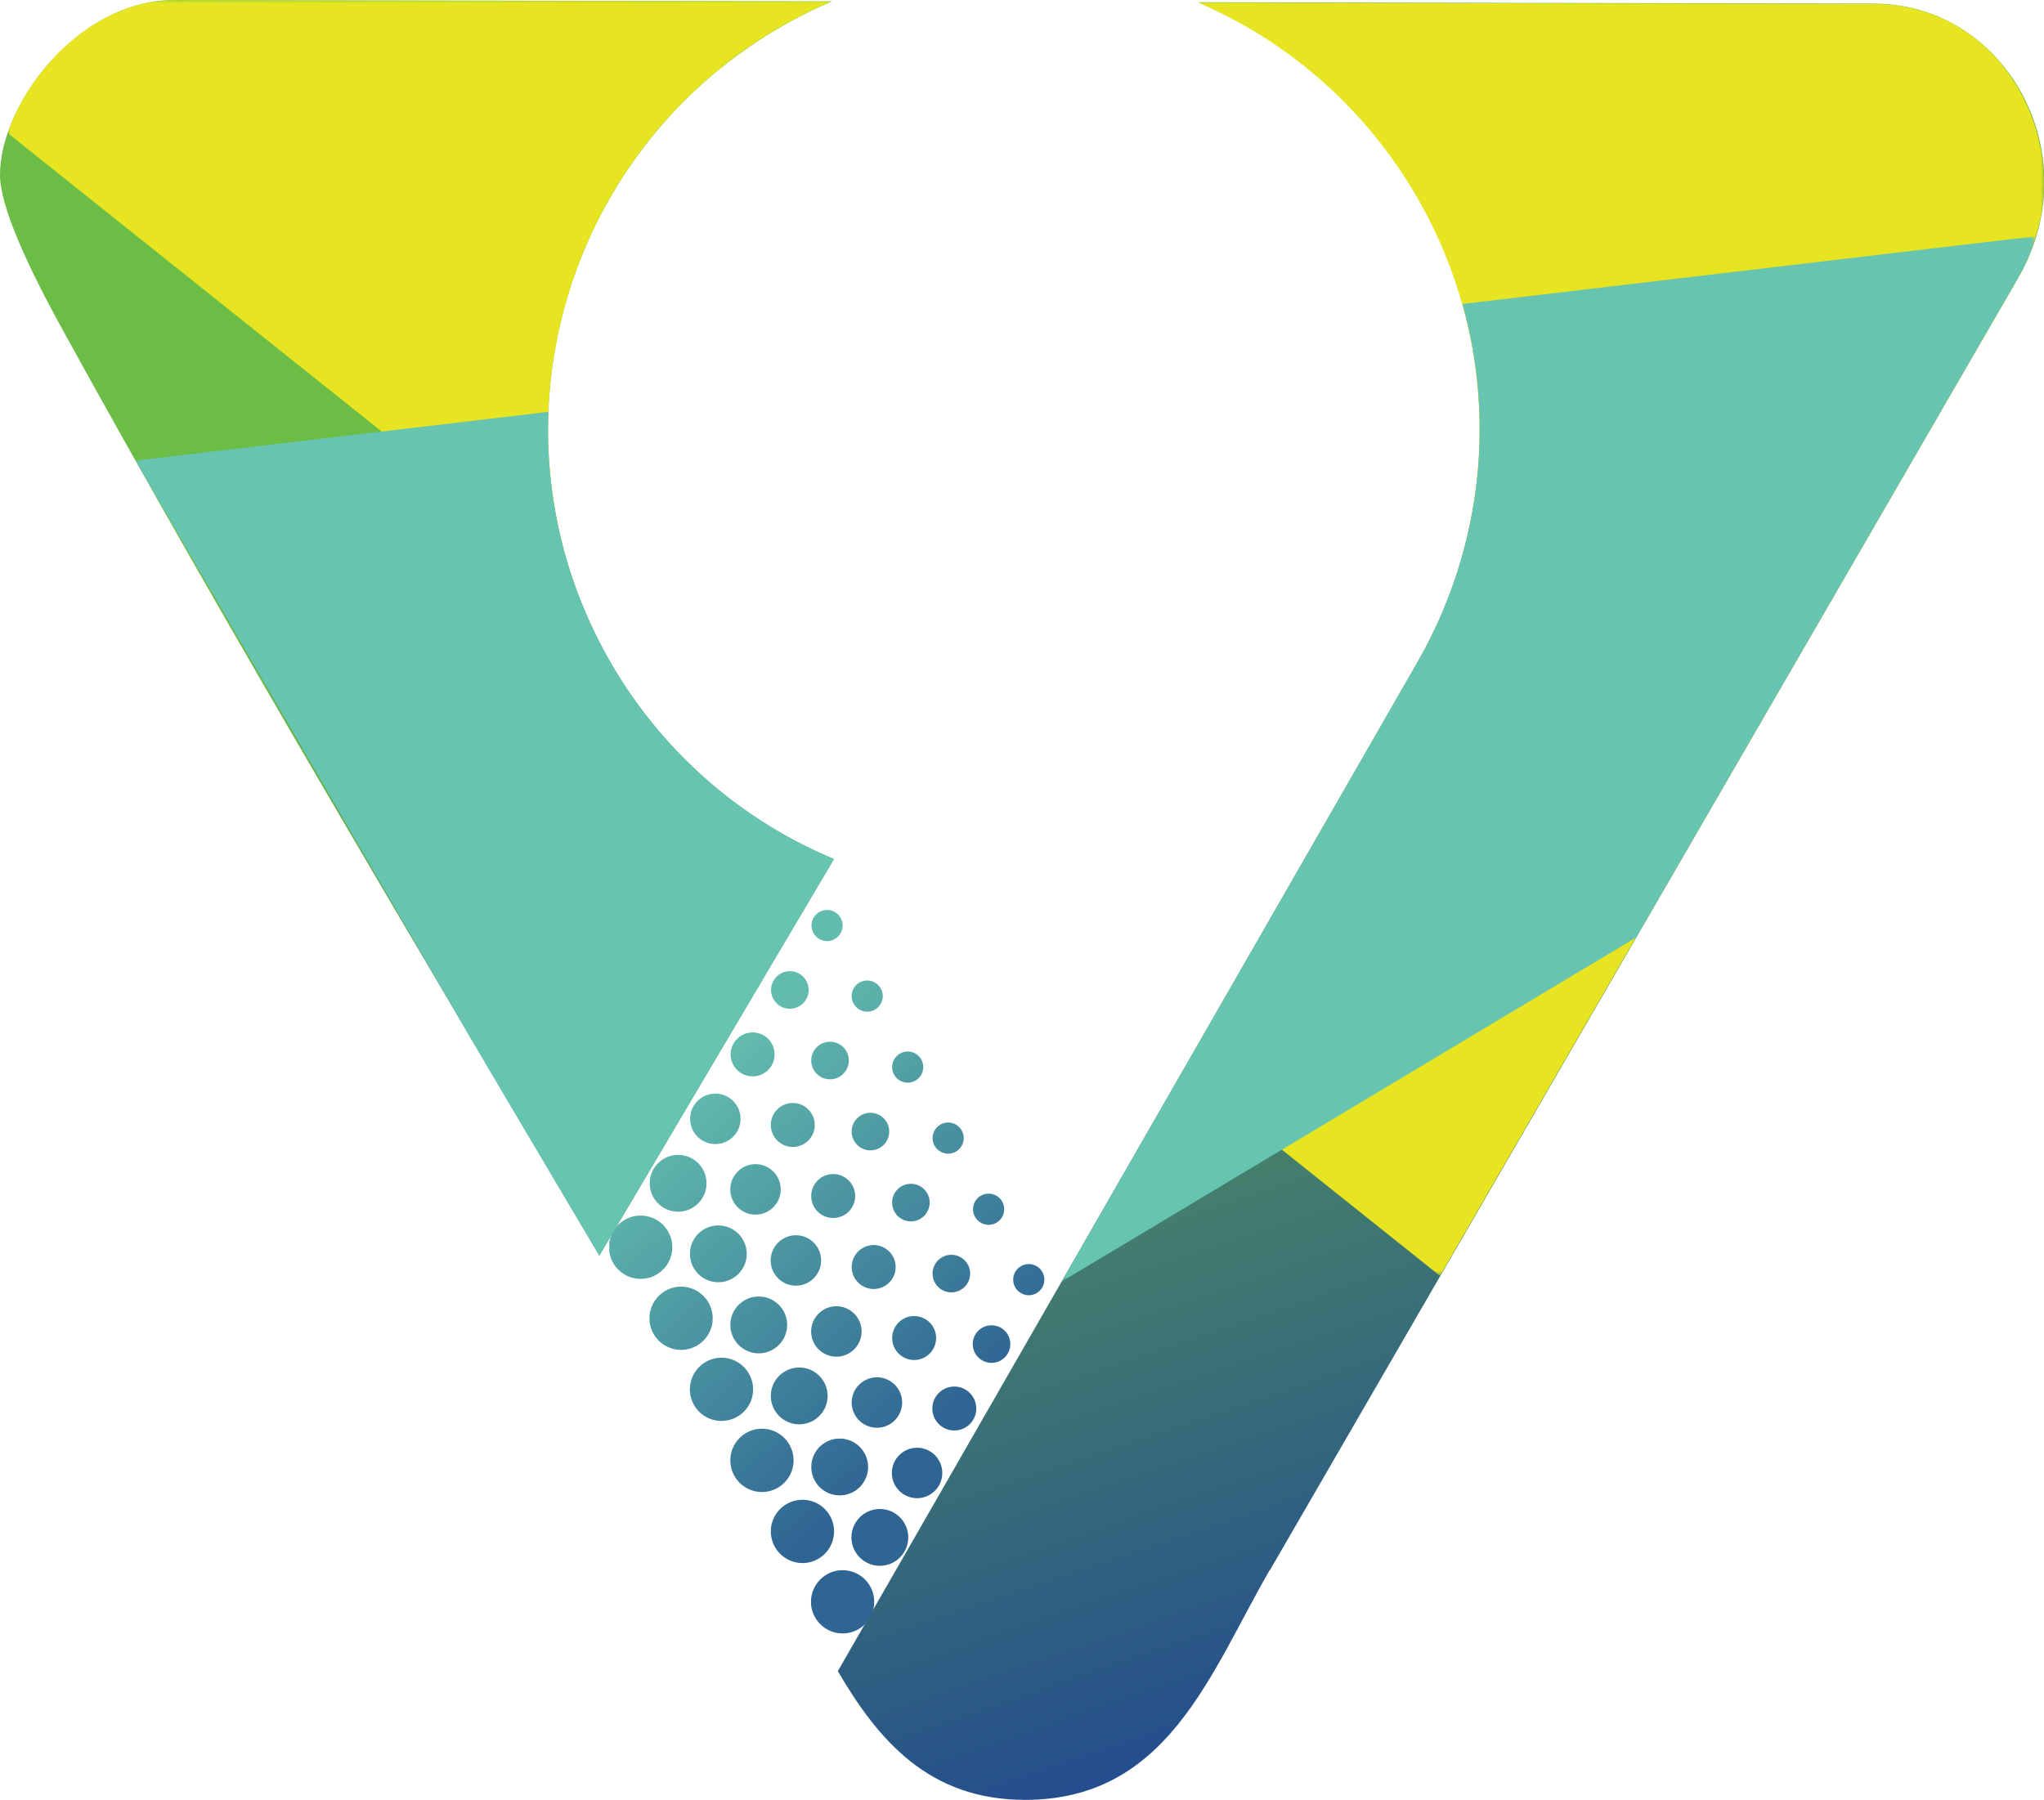
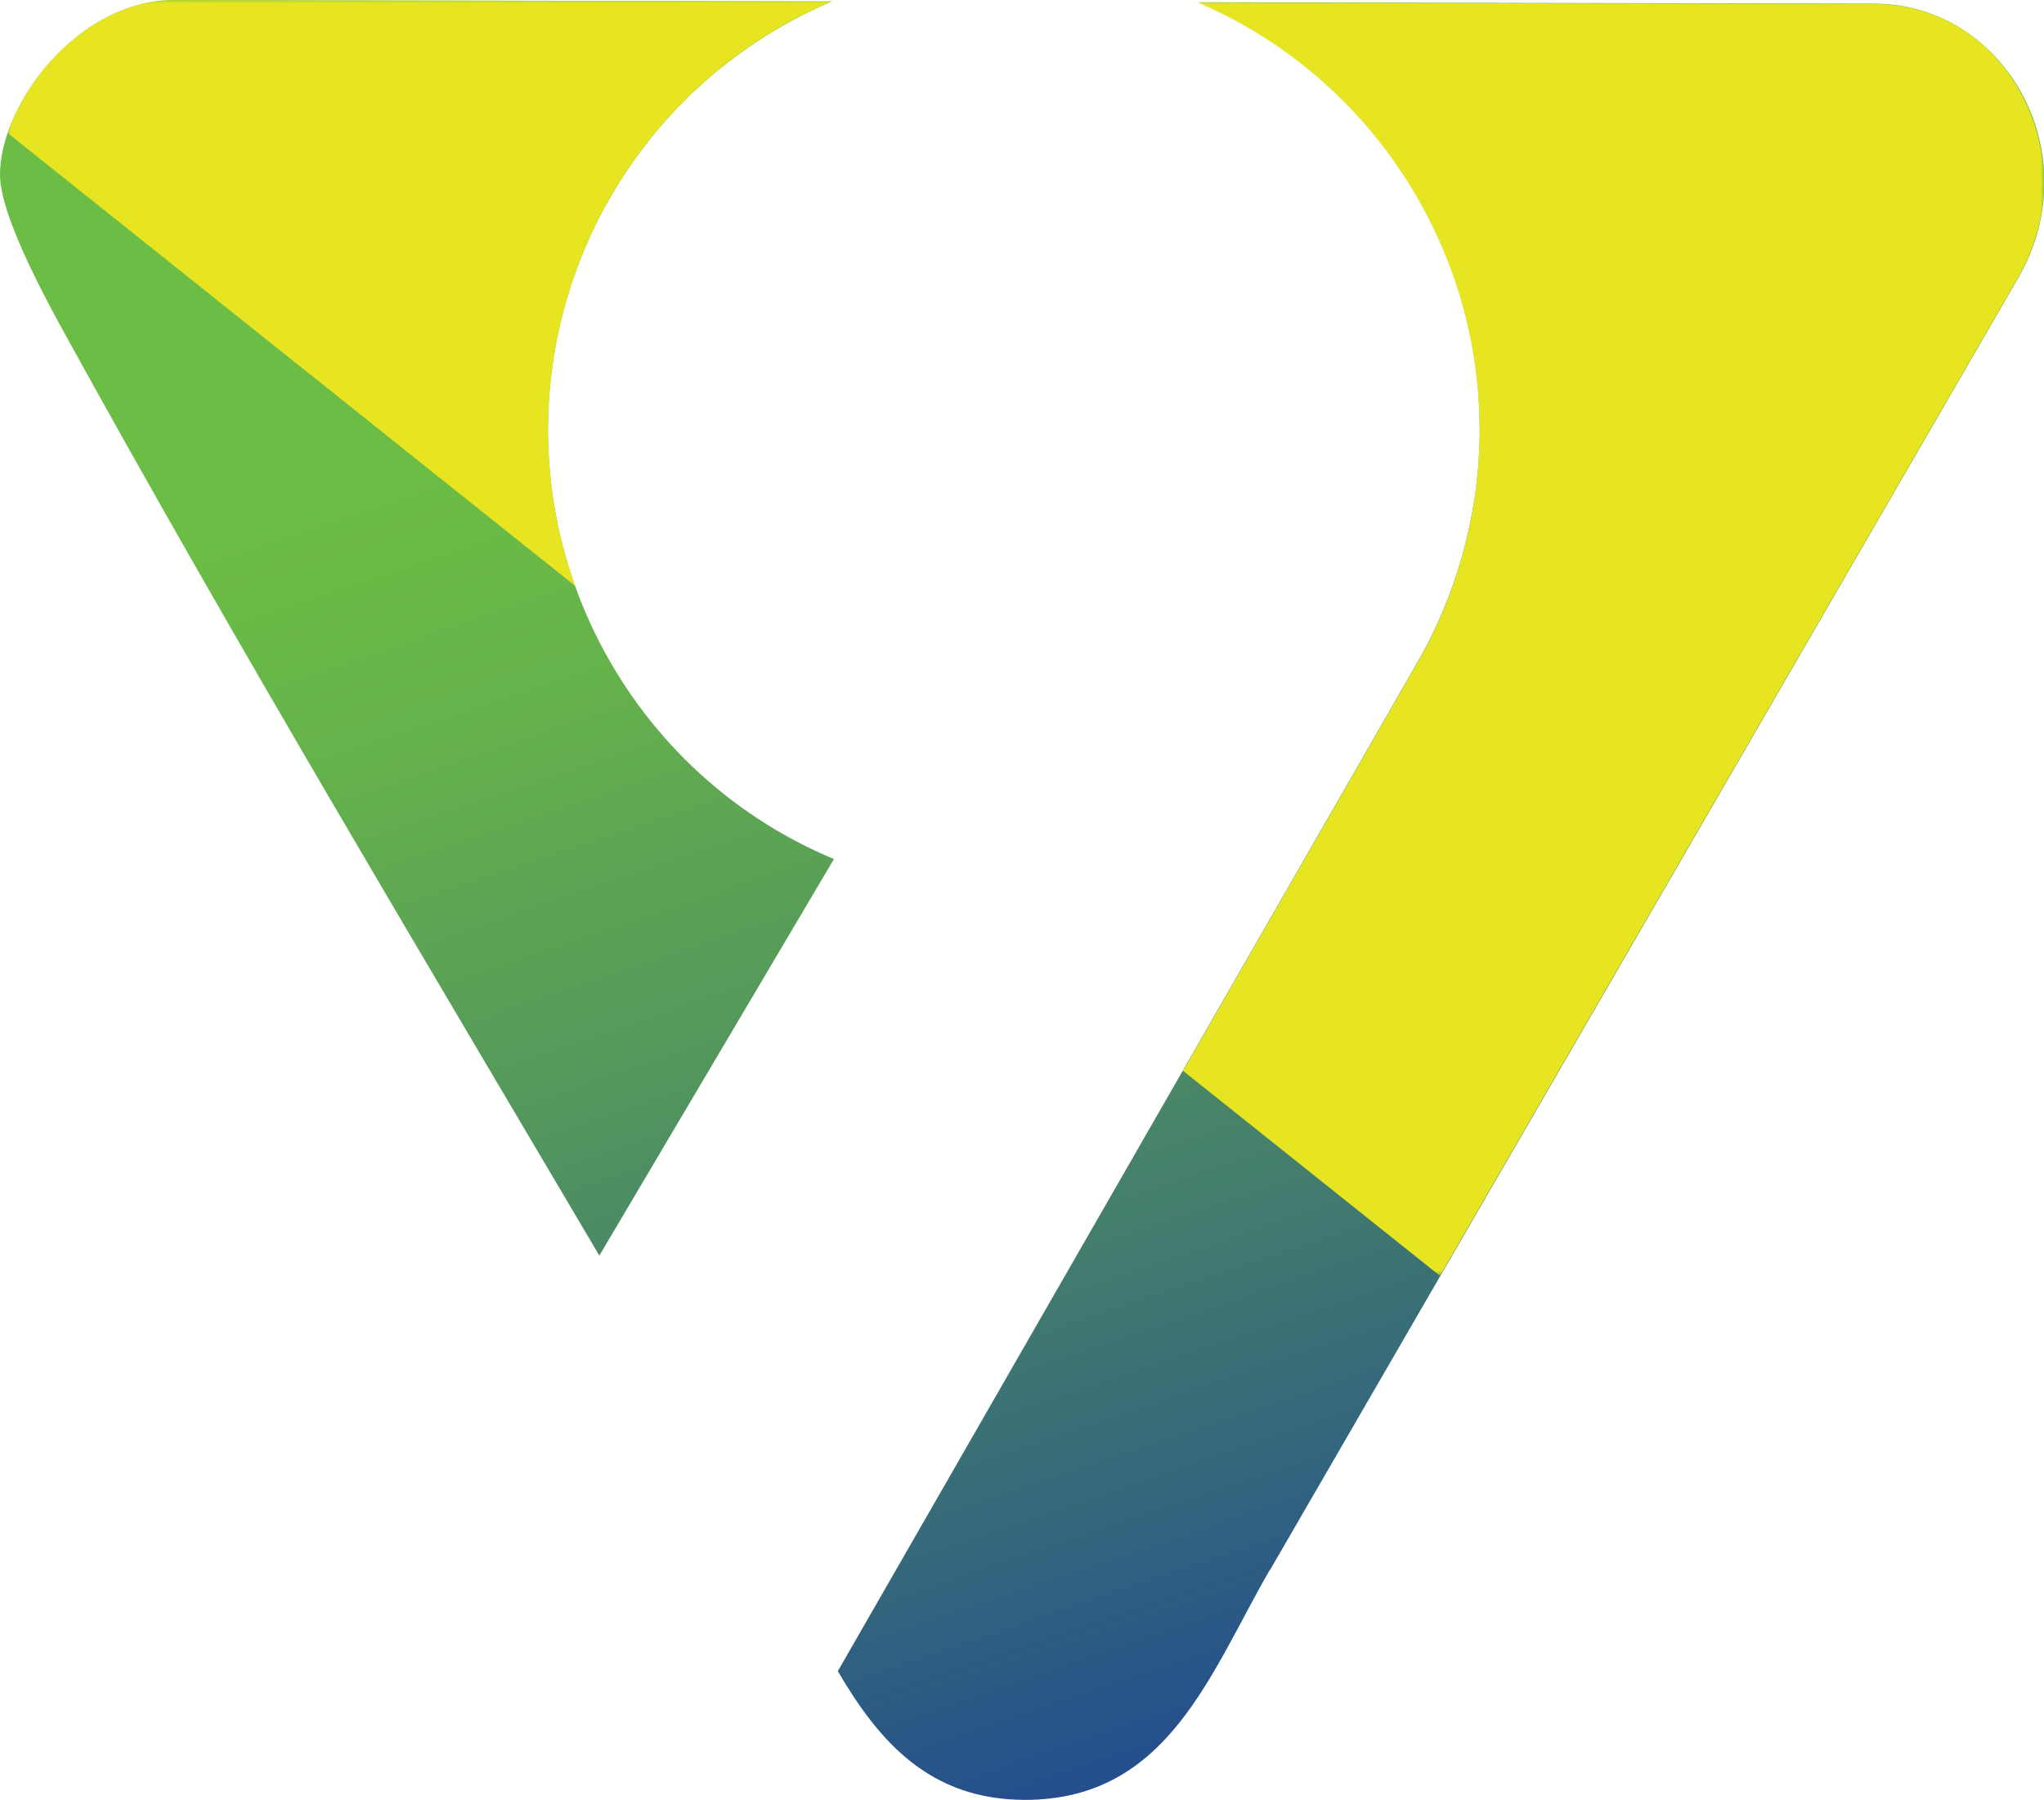
<svg xmlns="http://www.w3.org/2000/svg" xmlns:xlink="http://www.w3.org/1999/xlink" id="Layer_2" data-name="Layer 2" viewBox="0 0 327.26 288.23">
  <defs>
    <style>
      .cls-1 {
        clip-path: url(#clippath);
      }

      .cls-2 {
        mask: url(#mask);
      }

      .cls-3 {
        fill: url(#linear-gradient);
      }

      .cls-3, .cls-4, .cls-5, .cls-6, .cls-7, .cls-8, .cls-9 {
        stroke-width: 0px;
      }

      .cls-10 {
        clip-path: url(#clippath-1);
      }

      .cls-4 {
        clip-rule: evenodd;
        fill: none;
      }

      .cls-5 {
        fill: #66c4b0;
      }

      .cls-5, .cls-6 {
        fill-rule: evenodd;
      }

      .cls-6 {
        fill: #e7e522;
      }

      .cls-7 {
        fill: url(#linear-gradient-4);
      }

      .cls-8 {
        fill: url(#linear-gradient-2);
      }

      .cls-9 {
        fill: url(#linear-gradient-3);
      }

      .cls-11 {
        mask: url(#mask-1);
      }
    </style>
    <clipPath id="clippath">
      <path class="cls-4" d="m133.1.22L27.98,0C12.53-.03,0,16.65,0,27.98c0,5.11,4.45,14.71,10.14,25.04,27.17,49.38,56.8,98.85,85.82,148.05l37.56-63.5c-34.39-14.35-53.37-52.47-42.91-89.19.17-.59.35-1.18.53-1.77l.04-.12c.18-.56.36-1.12.54-1.67l.07-.2c.19-.54.37-1.07.57-1.6l.1-.26c.19-.5.37-.99.57-1.48l.03-.08v-.04s.1-.2.1-.2l.55-1.33.12-.3.66-1.49.13-.29c.23-.49.46-.99.7-1.48l.08-.15c.25-.5.5-1.01.76-1.5l.04-.07.06-.1c.25-.49.51-.96.78-1.44l.07-.13.74-1.3.27-.46.79-1.32.11-.18c.27-.43.54-.86.82-1.29l.28-.42.68-1.01.16-.23.08-.11.76-1.07.39-.54.77-1.04.34-.45.65-.83.59-.73.62-.75.22-.27.07-.07.03-.03.82-.95.48-.54.02-.03.69-.76.05-.05.53-.57.55-.57.83-.85.41-.41,1-.97.32-.3.66-.61.76-.69c.74-.67,1.5-1.32,2.27-1.95l.14-.11c.47-.39.95-.77,1.43-1.14l.13-.1.76-.58.82-.61c1.34-.98,2.71-1.92,4.11-2.81l.17-.11.79-.49.87-.53c2.91-1.74,5.94-3.28,9.06-4.61m70.18,251.19l119.77-206.86c11.48-19.82-1.91-43.94-23.04-43.99l-108.16-.22c.53.23,1.06.46,1.58.7h0s.35.17.35.17l1.3.61.41.2,1.14.57.73.39.87.46.65.36.94.53.61.36.89.54.64.4.96.61.46.3.99.66.55.38.83.59.66.48.67.5.72.55.76.6.6.47.7.58.67.55c.42.36.84.72,1.26,1.09l.05.04.37.33.91.83.34.33.91.87.48.48.74.75.49.51.68.71.53.58.66.73.48.54.67.78.46.55.64.78.43.54.69.88.38.49.7.95.32.44.67.94.3.42.09.14c.31.45.61.9.9,1.35v.02s.96,1.49.96,1.49l.02.03c.29.47.58.95.86,1.42l.27.47.56.97.43.79.37.69.4.77.42.81.35.71.41.84.32.68.44.97.25.57.46,1.08.21.51.4,1.01.26.67.35.96.23.64c.38,1.08.74,2.17,1.07,3.27v.03s.1.32.1.32l.39,1.37.08.29.36,1.37.15.61.24,1.03.17.79.2.93.14.7.2,1.09.1.62.17,1.07.1.69.14,1.05.09.72.1.93.09.87.07.82.07.91.06,1.06.04.64c.03.58.05,1.15.06,1.73v.08c.01.56.02,1.12.02,1.69v.54s-.02,1.29-.02,1.29l-.02.51-.05,1.31-.03.6-.07,1.09-.06.78-.1,1.12-.06.56-.13,1.17-.1.78-.13.96-.13.83-.16.96-.15.84-.21,1.07-.13.64-.25,1.16-.16.7-.32,1.32-.1.42c-.16.61-.32,1.21-.49,1.82-1.74,6.1-4.18,11.81-7.23,17.06l-92.67,161.34c6.55,11.21,14.7,20.61,29.98,20.61,22.87,0,29.62-20.27,39.18-36.82Z" />
    </clipPath>
    <linearGradient id="linear-gradient" x1="216.8" y1="290.59" x2="136.29" y2="52.52" gradientUnits="userSpaceOnUse">
      <stop offset="0" stop-color="#1d4394" />
      <stop offset=".28" stop-color="#386d78" />
      <stop offset=".6" stop-color="#54985c" />
      <stop offset=".85" stop-color="#65b34b" />
      <stop offset="1" stop-color="#6cbd45" />
    </linearGradient>
    <linearGradient id="linear-gradient-2" x1="83.94" y1="207.07" x2="294.15" y2="40.55" gradientTransform="translate(65.47 -93.17)" gradientUnits="userSpaceOnUse">
      <stop offset="0" stop-color="#fff" />
      <stop offset="1" stop-color="#000" />
    </linearGradient>
    <mask id="mask" x="1.22" y="0" width="326.02" height="204.31" maskUnits="userSpaceOnUse">
      <rect class="cls-8" x="1.22" y="0" width="326.02" height="204.31" />
    </mask>
    <clipPath id="clippath-1">
      <path class="cls-4" d="m160.78,193.64c0,1.38-1.12,2.5-2.49,2.5s-2.5-1.12-2.5-2.5,1.12-2.49,2.5-2.49,2.49,1.12,2.49,2.49m-25.87-45.43c0,1.38-1.12,2.5-2.49,2.5s-2.49-1.12-2.49-2.5,1.12-2.49,2.49-2.49,2.49,1.12,2.49,2.49Zm-5.44,10.32c0,1.66-1.35,3.01-3.01,3.01s-3.01-1.35-3.01-3.01,1.35-3.01,3.01-3.01,3.01,1.35,3.01,3.01Zm-5.45,10.32c0,1.95-1.58,3.52-3.52,3.52s-3.52-1.58-3.52-3.52,1.58-3.52,3.52-3.52,3.52,1.58,3.52,3.52Zm-5.45,10.32c0,2.23-1.81,4.04-4.04,4.04s-4.04-1.81-4.04-4.04,1.81-4.04,4.04-4.04,4.04,1.81,4.04,4.04Zm-5.45,10.32c0,2.51-2.04,4.55-4.55,4.55s-4.55-2.04-4.55-4.55,2.04-4.55,4.55-4.55,4.55,2.04,4.55,4.55Zm42.21,14.46c0,1.66-1.35,3.01-3.01,3.01s-3.01-1.35-3.01-3.01,1.35-3.01,3.01-3.01,3.01,1.35,3.01,3.01Zm-5.45,10.32c0,1.95-1.58,3.52-3.52,3.52s-3.52-1.58-3.52-3.52,1.58-3.52,3.52-3.52,3.52,1.58,3.52,3.52Zm-5.44,10.33c0,2.23-1.81,4.04-4.04,4.04s-4.04-1.81-4.04-4.04,1.81-4.04,4.04-4.04,4.04,1.81,4.04,4.04Zm-5.45,10.32c0,2.51-2.04,4.55-4.55,4.55s-4.55-2.04-4.55-4.55,2.04-4.55,4.55-4.55,4.55,2.04,4.55,4.55Zm-5.45,10.32c0,2.8-2.27,5.07-5.06,5.07s-5.07-2.27-5.07-5.07,2.27-5.07,5.07-5.07,5.06,2.27,5.06,5.07Zm20.76-62.98c0,1.38-1.12,2.49-2.49,2.49s-2.5-1.12-2.5-2.49,1.12-2.5,2.5-2.5,2.49,1.12,2.49,2.5Zm-5.45,10.32c0,1.66-1.35,3.01-3.01,3.01s-3.01-1.35-3.01-3.01,1.35-3.01,3.01-3.01,3.01,1.35,3.01,3.01Zm-5.45,10.32c0,1.95-1.58,3.52-3.52,3.52s-3.52-1.58-3.52-3.52,1.58-3.52,3.52-3.52,3.52,1.58,3.52,3.52Zm-5.45,10.32c0,2.23-1.81,4.04-4.04,4.04s-4.04-1.81-4.04-4.04,1.81-4.04,4.04-4.04,4.04,1.81,4.04,4.04Zm-5.44,10.32c0,2.51-2.04,4.55-4.55,4.55s-4.55-2.04-4.55-4.55,2.04-4.55,4.55-4.55,4.55,2.04,4.55,4.55Zm-5.45,10.32c0,2.8-2.27,5.07-5.07,5.07s-5.06-2.27-5.06-5.07,2.27-5.07,5.06-5.07,5.07,2.27,5.07,5.07Zm20.76-62.97c0,1.38-1.12,2.49-2.49,2.49s-2.5-1.12-2.5-2.49,1.12-2.5,2.5-2.5,2.49,1.12,2.49,2.5Zm-5.45,10.32c0,1.66-1.35,3.01-3.01,3.01s-3.01-1.35-3.01-3.01,1.35-3.01,3.01-3.01,3.01,1.35,3.01,3.01Zm-5.45,10.32c0,1.95-1.58,3.52-3.52,3.52s-3.52-1.58-3.52-3.52,1.58-3.52,3.52-3.52,3.52,1.58,3.52,3.52Zm-5.45,10.32c0,2.23-1.81,4.04-4.04,4.04s-4.04-1.81-4.04-4.04,1.81-4.04,4.04-4.04,4.04,1.81,4.04,4.04Zm-5.44,10.32c0,2.51-2.04,4.55-4.55,4.55s-4.55-2.04-4.55-4.55,2.04-4.55,4.55-4.55,4.55,2.04,4.55,4.55Zm-5.45,10.32c0,2.8-2.27,5.06-5.07,5.06s-5.06-2.27-5.06-5.06,2.27-5.07,5.06-5.07,5.07,2.27,5.07,5.07Zm20.76-62.98c0,1.38-1.12,2.5-2.49,2.5s-2.5-1.12-2.5-2.5,1.12-2.49,2.5-2.49,2.49,1.12,2.49,2.49Zm-5.44,10.32c0,1.66-1.35,3.01-3.01,3.01s-3.01-1.35-3.01-3.01,1.35-3.01,3.01-3.01,3.01,1.35,3.01,3.01Zm-5.45,10.32c0,1.95-1.58,3.52-3.52,3.52s-3.52-1.58-3.52-3.52,1.58-3.52,3.52-3.52,3.52,1.58,3.52,3.52Zm-5.45,10.32c0,2.23-1.81,4.04-4.04,4.04s-4.04-1.81-4.04-4.04,1.81-4.04,4.04-4.04,4.04,1.81,4.04,4.04Zm-5.44,10.32c0,2.51-2.04,4.55-4.55,4.55s-4.55-2.04-4.55-4.55,2.04-4.55,4.55-4.55,4.55,2.04,4.55,4.55Zm-5.45,10.32c0,2.8-2.27,5.06-5.07,5.06s-5.06-2.27-5.06-5.06,2.27-5.07,5.06-5.07,5.07,2.27,5.07,5.07Zm53.1-6.19c0,1.38-1.12,2.5-2.49,2.5s-2.5-1.12-2.5-2.5,1.12-2.49,2.5-2.49,2.49,1.12,2.49,2.49Zm-5.45,10.32c0,1.66-1.35,3.01-3.01,3.01s-3.01-1.35-3.01-3.01,1.35-3.01,3.01-3.01,3.01,1.35,3.01,3.01Zm-5.45,10.32c0,1.95-1.58,3.52-3.52,3.52s-3.52-1.58-3.52-3.52,1.58-3.52,3.52-3.52,3.52,1.58,3.52,3.52Zm-5.44,10.32c0,2.23-1.81,4.04-4.04,4.04s-4.04-1.81-4.04-4.04,1.81-4.04,4.04-4.04,4.04,1.81,4.04,4.04Zm-5.45,10.32c0,2.51-2.04,4.55-4.55,4.55s-4.55-2.04-4.55-4.55,2.04-4.55,4.55-4.55,4.55,2.04,4.55,4.55Zm-5.45,10.32c0,2.8-2.27,5.06-5.06,5.06s-5.07-2.27-5.07-5.06,2.27-5.07,5.07-5.07,5.06,2.27,5.06,5.07Zm-32.33-56.79c0,2.8-2.27,5.07-5.07,5.07s-5.07-2.27-5.07-5.07,2.27-5.07,5.07-5.07,5.07,2.27,5.07,5.07Z" />
    </clipPath>
    <linearGradient id="linear-gradient-3" x1="107.46" y1="176.02" x2="152.34" y2="225.83" gradientUnits="userSpaceOnUse">
      <stop offset="0" stop-color="#62bcad" />
      <stop offset="1" stop-color="#2f6593" />
    </linearGradient>
    <linearGradient id="linear-gradient-4" x1="-9.69" y1="277.51" x2="440.68" y2="31.25" gradientTransform="translate(68.42 -93.04)" xlink:href="#linear-gradient-2" />
    <mask id="mask-1" x="21.7" y="37.83" width="304.27" height="167.41" maskUnits="userSpaceOnUse">
-       <rect class="cls-7" x="21.7" y="37.83" width="304.27" height="167.41" />
-     </mask>
+       </mask>
  </defs>
  <g id="Layer_1-2" data-name="Layer 1">
    <g>
      <g class="cls-1">
        <rect class="cls-3" y="-.03" width="334.52" height="288.26" />
      </g>
      <g class="cls-2">
        <path class="cls-6" d="m189.36,171.44l41.19,32.87,92.5-159.76.43-.77.08-.16h0l.08-.16.24-.47.08-.16.08-.15h0s.08-.16.08-.16l.3-.63.07-.14v-.02s.08-.16.08-.16l.28-.64.06-.14v-.02s.07-.16.07-.16l.25-.64.05-.13v-.03s.07-.16.07-.16l.23-.64.04-.12v-.04s.31-.92.31-.92h0s.01-.05.01-.05l.05-.16.14-.48.05-.16.04-.16.04-.16.04-.16.08-.32.04-.16.04-.16.04-.16.04-.16.04-.16.07-.32.02-.09v-.07s.04-.16.04-.16l.12-.64v-.07s.02-.02.02-.02l.03-.19.09-.62v-.04s.03-.18.03-.18l.03-.21.02-.21.03-.21.02-.21v-.06s.09-.96.09-.96v-.02s.01-.2.01-.2v-.03c.48-8.68-2.94-17.36-9.09-23.21l-.02-.02-.31-.29-.08-.07-.03-.02-.64-.56h0s-.01-.02-.01-.02c-.22-.18-.44-.36-.67-.54h-.01s0-.01,0-.01h-.02s-.67-.52-.67-.52h-.01s-.02-.02-.02-.02l-.03-.02-.67-.47-.03-.02-.04-.02-.66-.44-.05-.03-.04-.03-.66-.4-.07-.04-.19-.11-.26-.15-.26-.14-.09-.05-.08-.04-.62-.32-.1-.05-.16-.08-.53-.26-.13-.06-.14-.06-.27-.12-.27-.12-.3-.12-.56-.22-.25-.09-.28-.1-.28-.1-.07-.02-.28-.09-.57-.18-.24-.07-.66-.18-.27-.07-.53-.13-.37-.08-.65-.13-.29-.05-.69-.11h-.09s0-.01,0-.01h-.06s-.74-.1-.74-.1l-.29-.03-.55-.05-.5-.04-.62-.03h-.06s-.06,0-.06,0h-.1s-.76-.02-.76-.02h-.13s-3.63,0-3.63,0l-104.53-.21c33.93,14.58,52.56,52.43,42.17,88.89-1.74,6.1-4.18,11.81-7.23,17.06l-37.43,65.16ZM1.22,21.3l90.85,72.51c-5.04-14.12-5.88-29.9-1.46-45.42C97.03,25.87,113.13,8.74,133.1.22L27.98,0h-.67s-.21.02-.21.02l-.45.02-.28.02-.32.03-.34.03h-.08s-.52.07-.52.07h-.05s-.57.09-.57.09h-.08s-.19.05-.19.05l-.44.08-.16.03-.48.1-.24.05-.48.12-.09.02-.11.03-.55.15h-.02s-.13.05-.13.05l-.49.15-.16.06-.45.15-.11.04-.27.1-.39.15-.05.02-.6.24h-.03s-.53.24-.53.24l-.09.04-.43.2-.21.1-.15.07-.34.17-.14.07-.19.1-.43.23-.08.04-.5.29-.04.02-.46.27-.15.09-.34.21-.12.08-.26.17-.1.06-.36.24-.12.08-.46.33h0s-.47.35-.47.35l-.1.07-.36.28-.03.03-.32.25-.1.08-.3.24-.15.13-.39.33-.05.04-.43.38-.05.04-.38.35-.14.13-.28.26-.24.23-.18.18-.33.33-.08.08-.4.42h0s-.39.42-.39.42l-.09.1-.06.07-.38.43-.03.03-.2.23-.13.15-.22.26-.02.03-.33.41-.03.03-.35.45-.05.07-.29.38-.13.17-.21.29-.2.28-.13.18-.27.38-.05.08-.31.47-.02.03-.29.44-.08.13-.21.34-.04.06-.25.41h0s-.2.35-.2.35l-.07.13-.26.46v.02s-.27.48-.27.48l-.05.09-.2.39-.02.05-.18.37-.04.07-.15.31-.08.17-.19.42-.03.06-.21.48-.02.05-.18.44v.03s-.12.29-.12.29l-.16.43h0s-.18.51-.18.51l-.03.09-.04.11Z" />
      </g>
      <g class="cls-10">
-         <rect class="cls-9" x="97.55" y="145.72" width="69.7" height="115.97" />
-       </g>
+         </g>
      <g class="cls-11">
        <path class="cls-5" d="m234.11,48.68l91.85-10.85-.03.09h0s-.03.12-.03.12l-.24.74-.03.09h0s-.04.12-.04.12l-.23.63-.04.11-.03.1h0s-.04.12-.04.12l-.04.11-.17.42-.04.11-.04.1-.04.1h0s-.04.11-.04.11l-.05.11-.05.1-.18.42-.05.11-.04.1h0s-.05.11-.05.11l-.35.73-.05.1h0s-.43.84-.43.84l-.05.1h0s-.52.93-.52.93h0s-61.13,105.59-61.13,105.59l-91.96,55.1,56.84-98.96c3.04-5.25,5.49-10.96,7.23-17.06,3.92-13.76,3.71-27.72.1-40.55M21.7,73.76l66.1-7.81c-1.2,30.7,16.82,59.56,45.72,71.62l-37.56,63.5-.17-.29-.28-.48-.66-1.11-.66-1.11-.22-.37-.44-.74-.66-1.11-.66-1.11-.06-.1-.6-1.01-.66-1.11-.56-.95-.1-.17-.66-1.11-.66-1.11-.4-.68-.26-.44-.66-1.11-.66-1.11-.24-.41-.42-.71-.66-1.11-.66-1.11-.08-.14-.58-.97-.66-1.11-.58-.99-.08-.13-.66-1.11-.66-1.11-.42-.72-.23-.4-.66-1.11-.66-1.11-.26-.45-.39-.67-.66-1.11-.66-1.11-.1-.18-.55-.94-.66-1.11-.6-1.03-.05-.09-.66-1.11-.1-.18L21.7,73.76Z" />
      </g>
    </g>
  </g>
</svg>